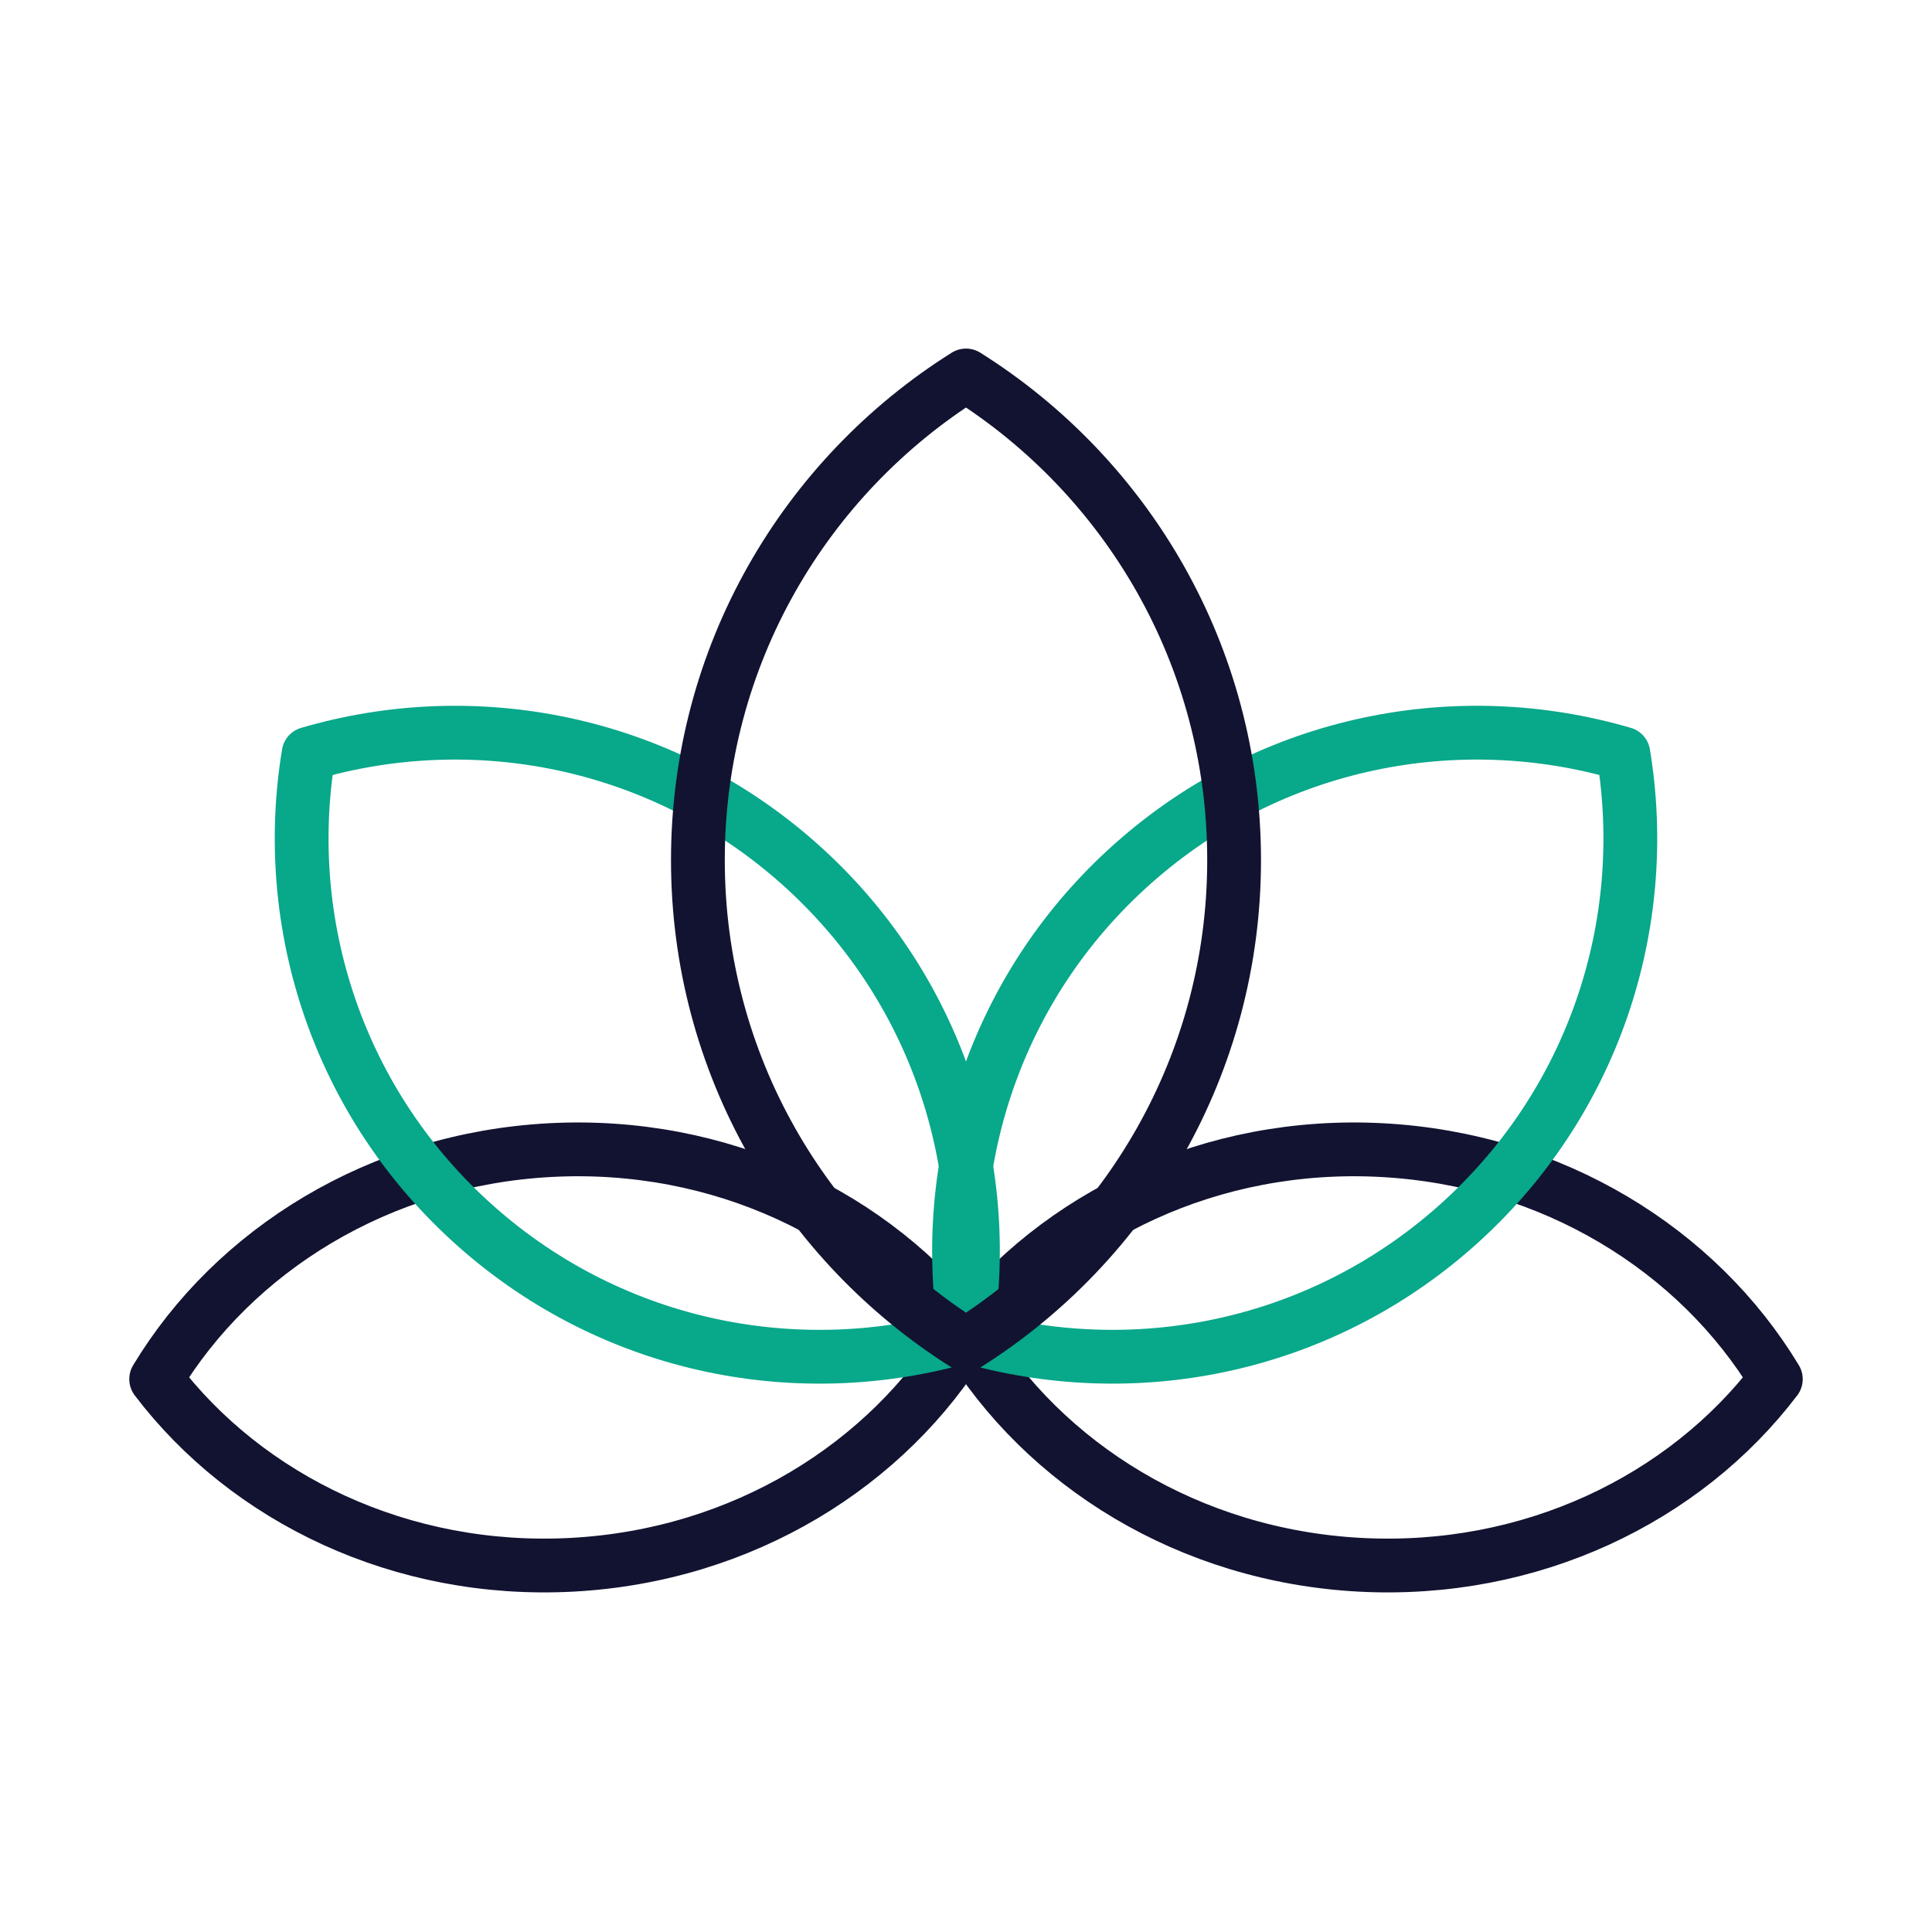
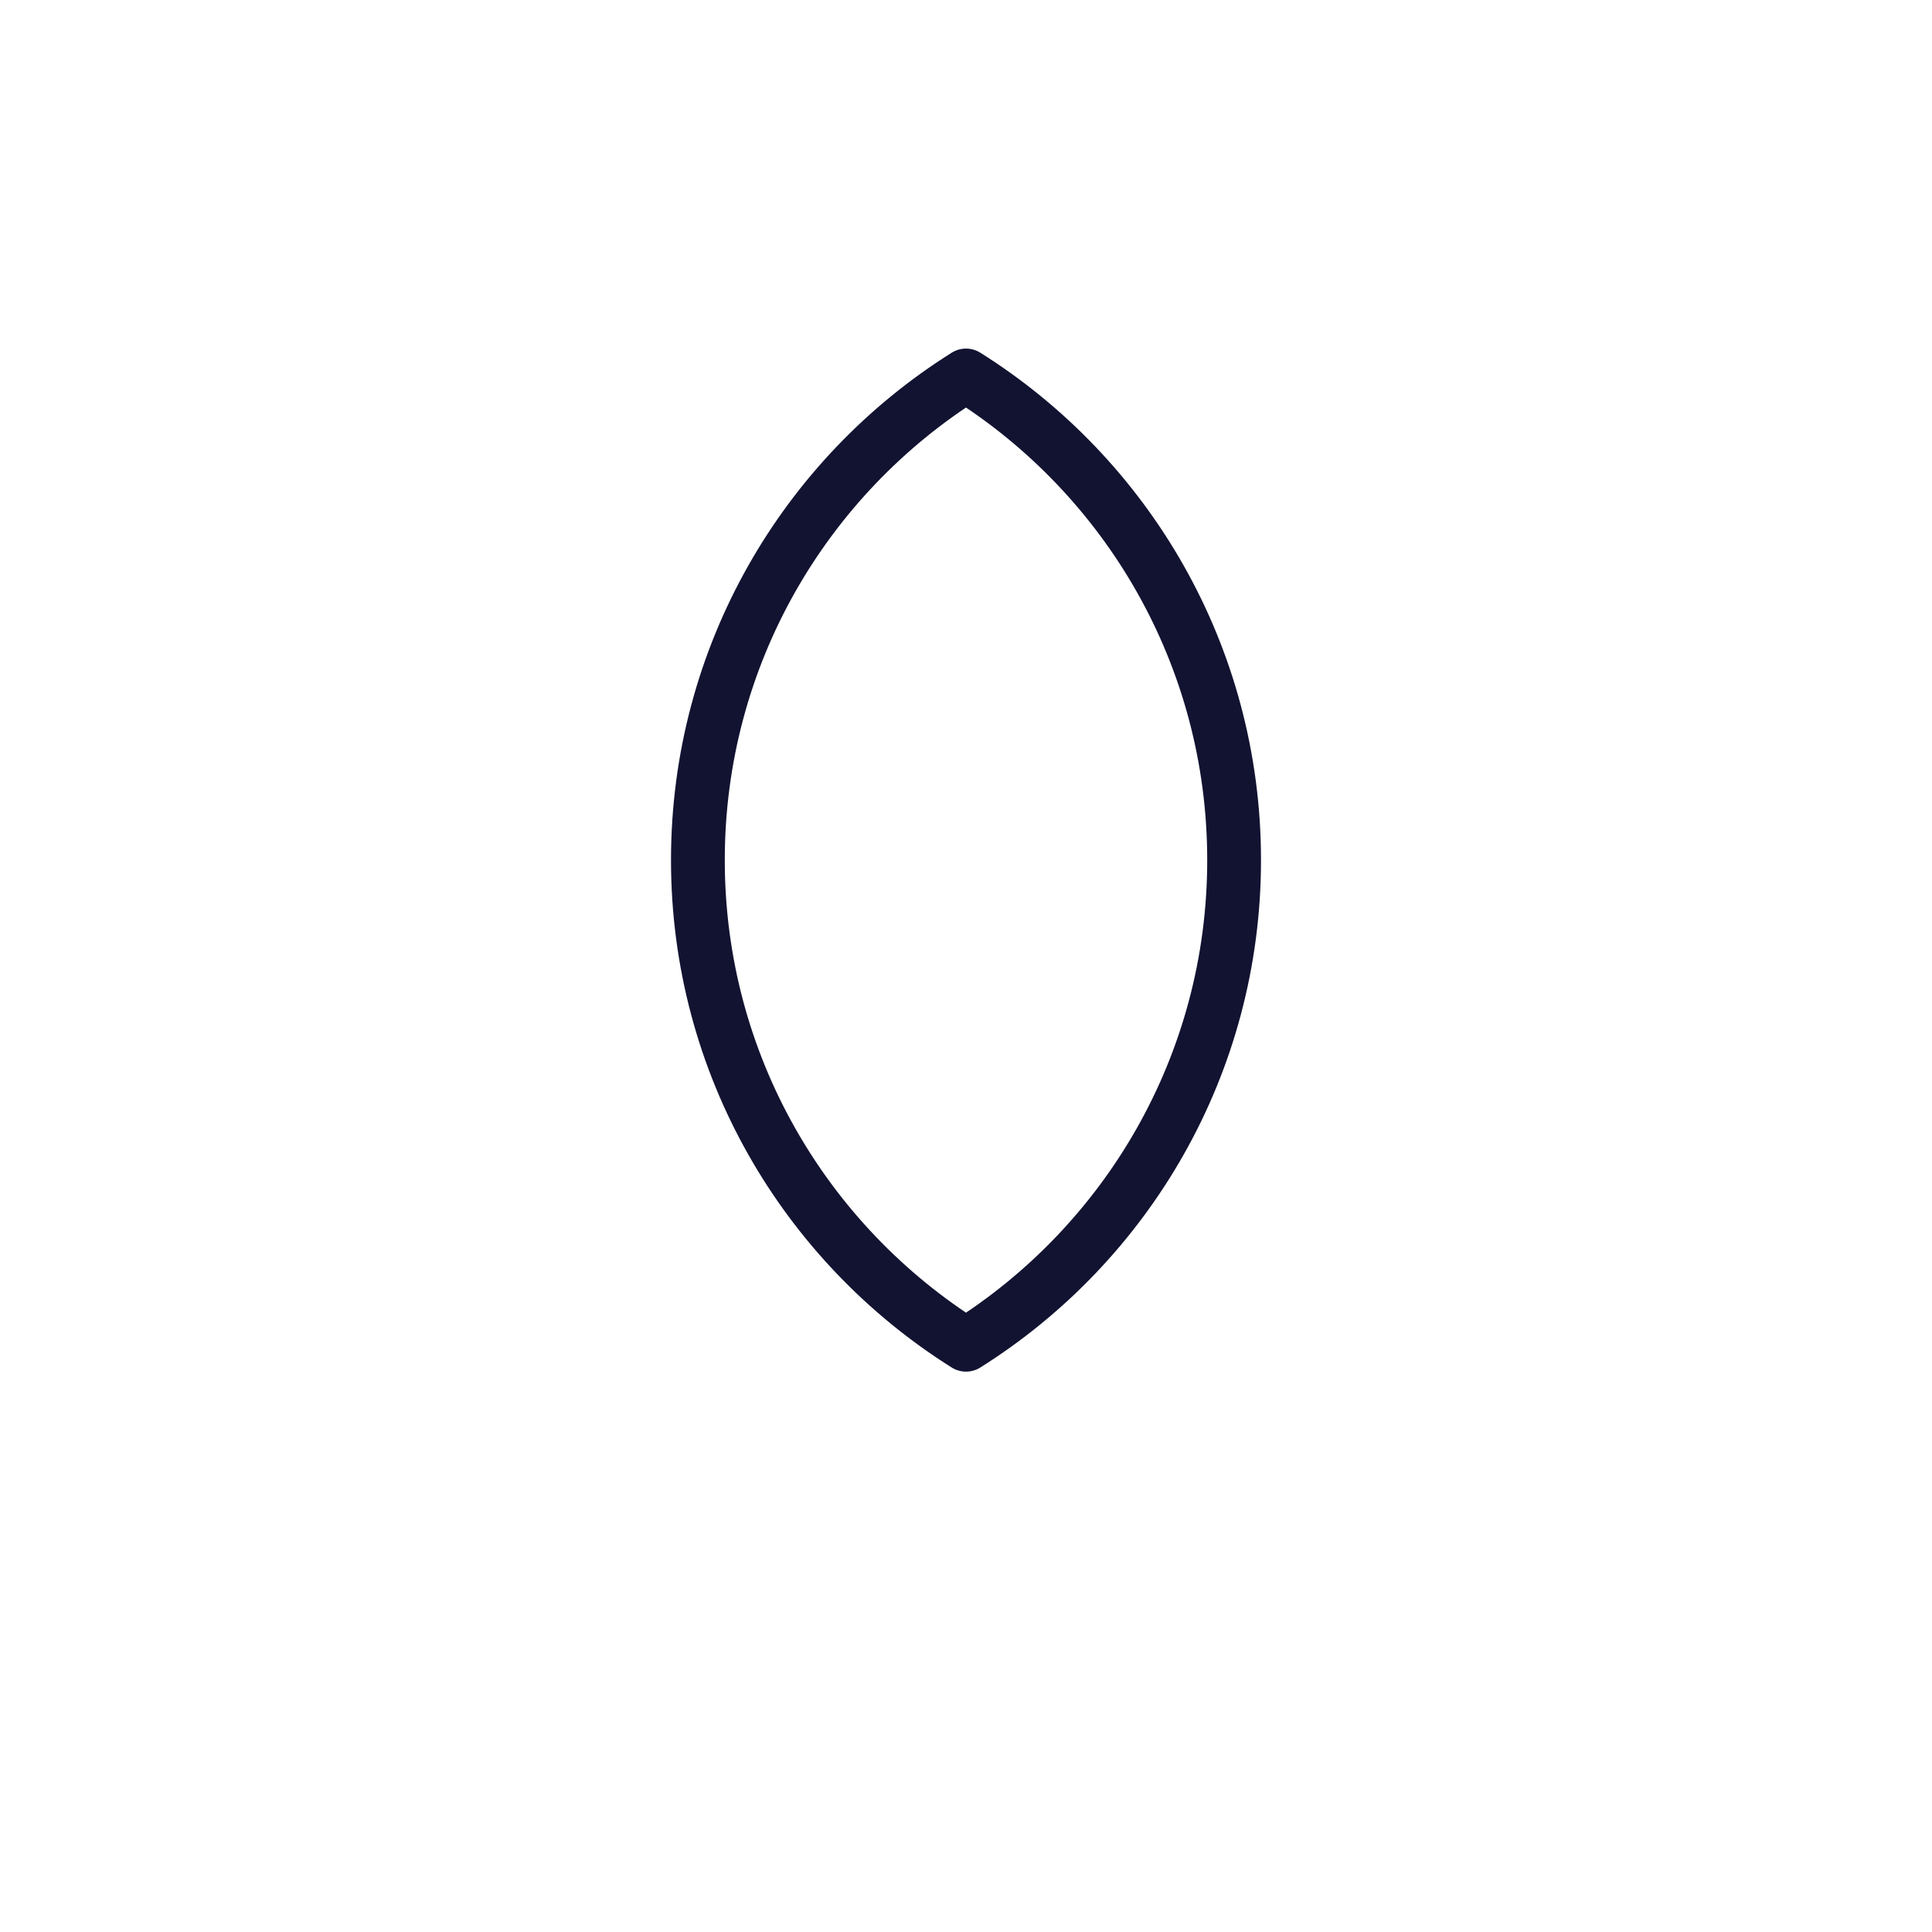
<svg xmlns="http://www.w3.org/2000/svg" width="430" height="430" viewbox="0 0 430 430">
  <g clip-path="url(#h)" id="gid1">
    <g clip-path="url(#i)" style="display:block" id="gid2">
      <g fill="none" stroke="#121331" stroke-linecap="round" stroke-linejoin="round" stroke-width="11.97" clip-path="url(#j)" mask="url(#k)" style="display:block" id="gid3">
-         <path d="M-2.472 46.143C-40.438 44.11-72.781 23.907-90.12-4.827c20.308-26.717 54.625-43.349 92.591-41.316C40.45-44.109 72.795-23.906 90.12 4.827 69.825 31.545 35.507 48.177-2.472 46.143z" class="primary" style="display:block" transform="translate(305.122 302.122)" id="pid1" />
-         <path d="M2.472 46.143C40.438 44.11 72.781 23.907 90.12-4.827 69.812-31.544 35.495-48.176-2.471-46.143-40.45-44.109-72.795-23.906-90.12 4.827c20.295 26.718 54.613 43.35 92.592 41.316z" class="primary" style="display:block" transform="translate(124.878 302.121)" id="pid2" />
-       </g>
+         </g>
      <g mask="url(#l)" style="display:block" id="gid4">
-         <path fill="none" stroke="#08A88A" stroke-linecap="round" stroke-linejoin="round" stroke-width="11.97" d="M323.985 272.993c-30.819 27.287-72.177 35.089-108.988 24.301-6.25-37.846 6.504-77.956 37.323-105.243 30.83-27.297 72.189-35.098 108.989-24.301 6.261 37.837-6.494 77.946-37.324 105.243z" class="secondary" id="pid3" />
-       </g>
+         </g>
      <g mask="url(#m)" style="display:block" id="gid5">
-         <path fill="none" stroke="#08A88A" stroke-linecap="round" stroke-linejoin="round" stroke-width="11.97" d="M106.011 272.994c30.819 27.287 72.177 35.089 108.988 24.301 6.25-37.846-6.504-77.956-37.323-105.243-30.83-27.297-72.189-35.098-108.989-24.301-6.261 37.837 6.494 77.946 37.324 105.243z" class="secondary" id="pid4" />
-       </g>
+         </g>
      <path fill="none" stroke="#121331" stroke-linecap="round" stroke-linejoin="round" stroke-width="11.97" d="M59.672 0c0 45.441-23.818 85.334-59.672 107.864C-35.854 85.334-59.672 45.441-59.672 0c0-45.458 23.818-85.35 59.672-107.864C35.854-85.35 59.672-45.458 59.672 0z" class="primary" style="display:block" transform="translate(215 191.431)" id="pid5" />
    </g>
  </g>
</svg>